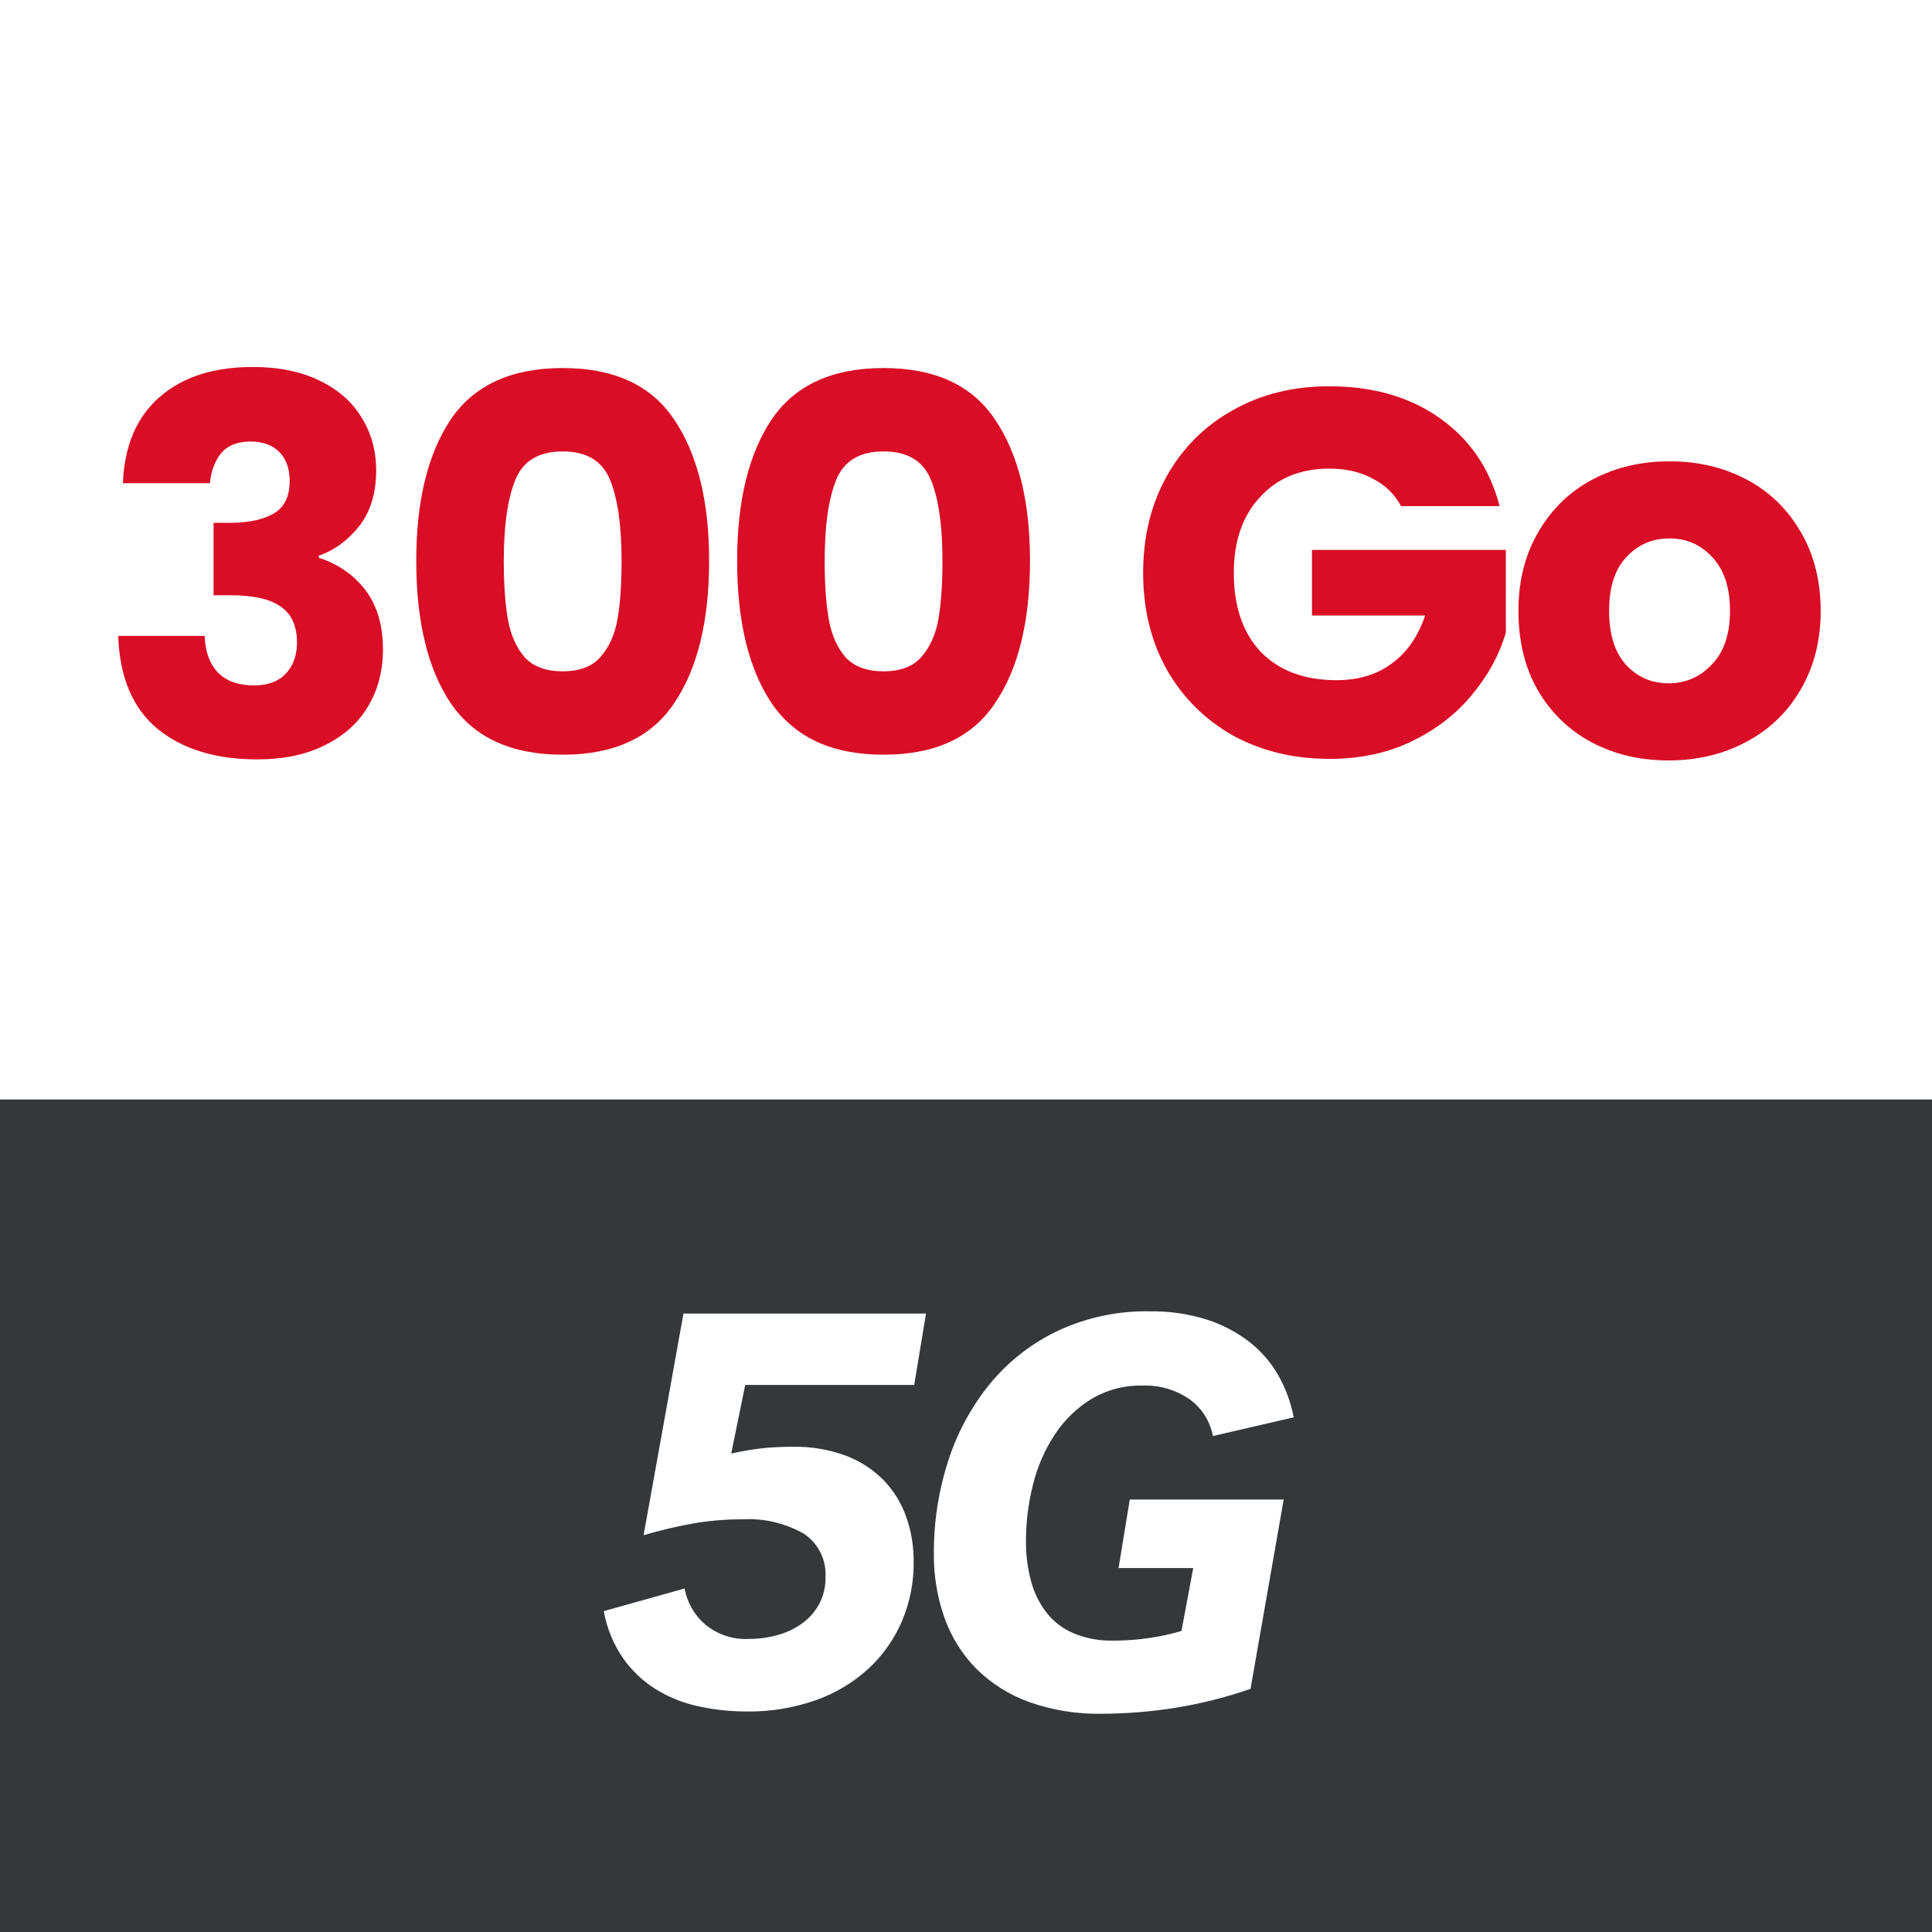
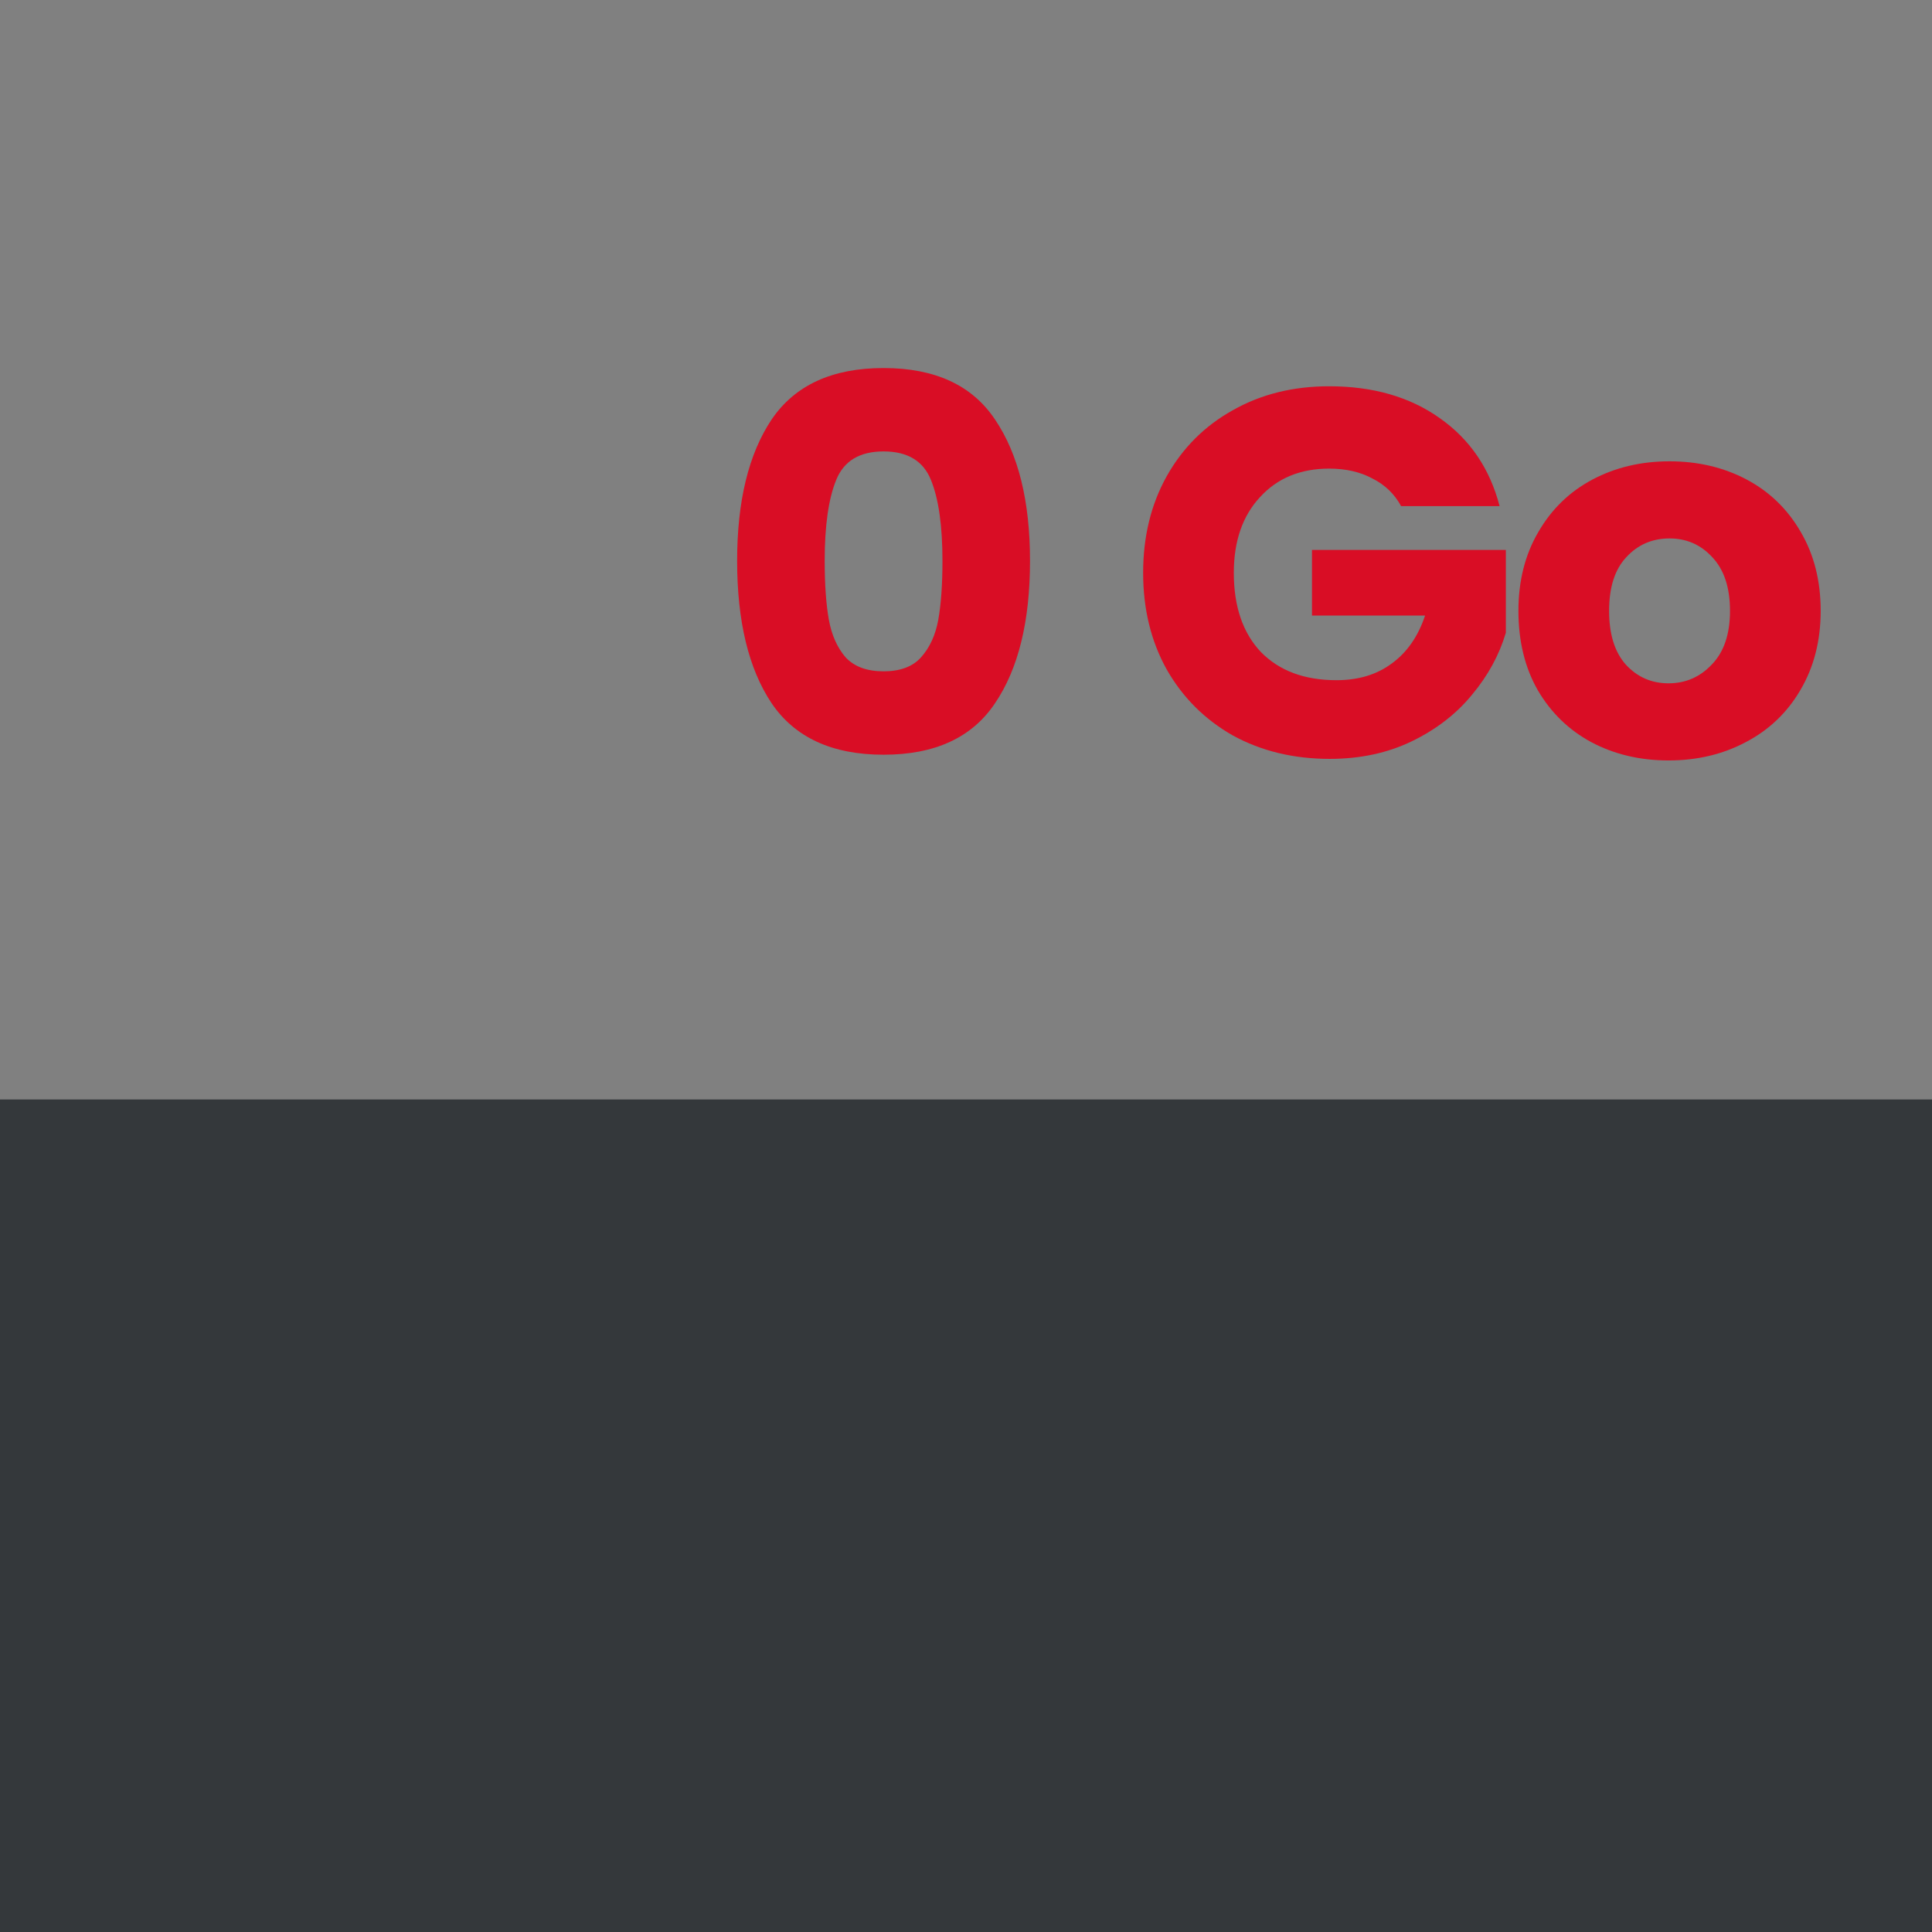
<svg xmlns="http://www.w3.org/2000/svg" width="304" height="304" viewBox="0 0 304 304" fill="none">
  <rect x="0" y="0" width="304" height="304" fill="#808080" stroke="none" />
  <g clip-path="url(#clip0_22677_69731)">
-     <rect width="304" height="304" fill="white" />
-     <path d="M19.34 76.032C19.558 70.183 21.472 65.673 25.08 62.502C28.688 59.331 33.58 57.746 39.758 57.746C43.858 57.746 47.356 58.457 50.254 59.878C53.206 61.299 55.42 63.24 56.896 65.7C58.426 68.16 59.192 70.921 59.192 73.982C59.192 77.59 58.29 80.542 56.486 82.838C54.682 85.079 52.577 86.61 50.172 87.43V87.758C53.288 88.797 55.748 90.519 57.552 92.924C59.356 95.329 60.258 98.418 60.258 102.19C60.258 105.579 59.465 108.586 57.88 111.21C56.349 113.779 54.08 115.802 51.074 117.278C48.122 118.754 44.596 119.492 40.496 119.492C33.936 119.492 28.688 117.879 24.752 114.654C20.87 111.429 18.82 106.563 18.602 100.058H32.214C32.268 102.463 32.952 104.377 34.264 105.798C35.576 107.165 37.489 107.848 40.004 107.848C42.136 107.848 43.776 107.247 44.924 106.044C46.126 104.787 46.728 103.147 46.728 101.124C46.728 98.5 45.88 96.614 44.186 95.466C42.546 94.263 39.894 93.662 36.232 93.662H33.608V82.264H36.232C39.02 82.264 41.261 81.799 42.956 80.87C44.705 79.886 45.58 78.164 45.58 75.704C45.58 73.736 45.033 72.205 43.94 71.112C42.846 70.019 41.343 69.472 39.43 69.472C37.352 69.472 35.794 70.101 34.756 71.358C33.772 72.615 33.198 74.173 33.034 76.032H19.34Z" fill="#D90D25" />
-     <path d="M65.496 88.25C65.496 78.847 67.3 71.44 70.908 66.028C74.571 60.616 80.447 57.91 88.538 57.91C96.629 57.91 102.478 60.616 106.086 66.028C109.749 71.44 111.58 78.847 111.58 88.25C111.58 97.762 109.749 105.224 106.086 110.636C102.478 116.048 96.629 118.754 88.538 118.754C80.447 118.754 74.571 116.048 70.908 110.636C67.3 105.224 65.496 97.762 65.496 88.25ZM97.804 88.25C97.804 82.729 97.203 78.492 96 75.54C94.797 72.533 92.31 71.03 88.538 71.03C84.766 71.03 82.279 72.533 81.076 75.54C79.873 78.492 79.272 82.729 79.272 88.25C79.272 91.967 79.491 95.056 79.928 97.516C80.365 99.921 81.24 101.889 82.552 103.42C83.919 104.896 85.914 105.634 88.538 105.634C91.162 105.634 93.13 104.896 94.442 103.42C95.809 101.889 96.711 99.921 97.148 97.516C97.585 95.056 97.804 91.967 97.804 88.25Z" fill="#D90D25" />
    <path d="M115.988 88.25C115.988 78.847 117.792 71.44 121.4 66.028C125.063 60.616 130.94 57.91 139.03 57.91C147.121 57.91 152.97 60.616 156.578 66.028C160.241 71.44 162.072 78.847 162.072 88.25C162.072 97.762 160.241 105.224 156.578 110.636C152.97 116.048 147.121 118.754 139.03 118.754C130.94 118.754 125.063 116.048 121.4 110.636C117.792 105.224 115.988 97.762 115.988 88.25ZM148.296 88.25C148.296 82.729 147.695 78.492 146.492 75.54C145.29 72.533 142.802 71.03 139.03 71.03C135.258 71.03 132.771 72.533 131.568 75.54C130.366 78.492 129.764 82.729 129.764 88.25C129.764 91.967 129.983 95.056 130.42 97.516C130.858 99.921 131.732 101.889 133.044 103.42C134.411 104.896 136.406 105.634 139.03 105.634C141.654 105.634 143.622 104.896 144.934 103.42C146.301 101.889 147.203 99.921 147.64 97.516C148.078 95.056 148.296 91.967 148.296 88.25Z" fill="#D90D25" />
    <path d="M220.463 79.64C219.425 77.727 217.921 76.278 215.953 75.294C214.04 74.255 211.771 73.736 209.147 73.736C204.61 73.736 200.975 75.239 198.241 78.246C195.508 81.198 194.141 85.161 194.141 90.136C194.141 95.439 195.563 99.593 198.405 102.6C201.303 105.552 205.266 107.028 210.295 107.028C213.739 107.028 216.637 106.153 218.987 104.404C221.393 102.655 223.142 100.14 224.235 96.86H206.441V86.528H236.945V99.566C235.907 103.065 234.13 106.317 231.615 109.324C229.155 112.331 226.012 114.763 222.185 116.622C218.359 118.481 214.04 119.41 209.229 119.41C203.544 119.41 198.46 118.18 193.977 115.72C189.549 113.205 186.078 109.734 183.563 105.306C181.103 100.878 179.873 95.821 179.873 90.136C179.873 84.451 181.103 79.394 183.563 74.966C186.078 70.483 189.549 67.012 193.977 64.552C198.405 62.037 203.462 60.78 209.147 60.78C216.035 60.78 221.83 62.447 226.531 65.782C231.287 69.117 234.431 73.736 235.961 79.64H220.463Z" fill="#D90D25" />
    <path d="M262.54 119.656C258.058 119.656 254.012 118.699 250.404 116.786C246.851 114.873 244.036 112.139 241.958 108.586C239.936 105.033 238.924 100.878 238.924 96.122C238.924 91.421 239.963 87.293 242.04 83.74C244.118 80.132 246.96 77.371 250.568 75.458C254.176 73.545 258.222 72.588 262.704 72.588C267.187 72.588 271.232 73.545 274.84 75.458C278.448 77.371 281.291 80.132 283.368 83.74C285.446 87.293 286.484 91.421 286.484 96.122C286.484 100.823 285.418 104.978 283.286 108.586C281.209 112.139 278.339 114.873 274.676 116.786C271.068 118.699 267.023 119.656 262.54 119.656ZM262.54 107.52C265.219 107.52 267.488 106.536 269.346 104.568C271.26 102.6 272.216 99.785 272.216 96.122C272.216 92.459 271.287 89.644 269.428 87.676C267.624 85.708 265.383 84.724 262.704 84.724C259.971 84.724 257.702 85.708 255.898 87.676C254.094 89.589 253.192 92.405 253.192 96.122C253.192 99.785 254.067 102.6 255.816 104.568C257.62 106.536 259.862 107.52 262.54 107.52Z" fill="#D90D25" />
    <rect y="173" width="304" height="131" fill="#34383B" />
-     <path fill-rule="evenodd" clip-rule="evenodd" d="M187.756 246.731H176.006L177.771 235.949H201.987L196.771 265.737C192.905 267.084 188.929 268.084 184.889 268.728C181.076 269.336 177.222 269.647 173.361 269.659C169.453 269.735 165.563 269.103 161.876 267.792C158.782 266.671 155.963 264.89 153.613 262.569C151.39 260.311 149.687 257.585 148.626 254.586C147.48 251.354 146.911 247.943 146.946 244.51C146.911 239.496 147.686 234.51 149.241 229.747C150.675 225.319 152.922 221.204 155.866 217.617C158.781 214.121 162.414 211.308 166.513 209.371C171.014 207.286 175.921 206.249 180.871 206.337C183.924 206.285 186.965 206.722 189.881 207.632C192.304 208.407 194.576 209.598 196.597 211.153C198.438 212.589 199.983 214.376 201.144 216.413C202.306 218.465 203.126 220.695 203.571 223.016L190.851 225.959C190.405 223.591 189.058 221.493 187.099 220.116C184.946 218.665 182.398 217.932 179.811 218.018C176.956 217.946 174.138 218.687 171.681 220.158C169.384 221.583 167.424 223.499 165.941 225.772C164.372 228.173 163.221 230.828 162.538 233.621C161.807 236.506 161.436 239.472 161.436 242.45C161.412 244.589 161.68 246.72 162.231 248.786C162.706 250.582 163.531 252.265 164.658 253.735C165.778 255.163 167.236 256.282 168.899 256.988C170.9 257.814 173.05 258.209 175.211 258.15C177.073 258.154 178.933 258.019 180.776 257.748C182.509 257.502 184.221 257.13 185.901 256.635L187.756 246.731ZM101.27 241.562C103.727 240.838 106.22 240.242 108.738 239.775C111.375 239.297 114.05 239.061 116.73 239.068C120.133 238.859 123.523 239.647 126.493 241.337C128.754 242.836 130.051 245.439 129.896 248.165C129.922 249.587 129.604 250.994 128.968 252.264C128.348 253.455 127.471 254.492 126.403 255.298C125.247 256.166 123.945 256.815 122.56 257.213C121.041 257.665 119.464 257.89 117.88 257.882C115.304 258.033 112.77 257.17 110.81 255.474C109.195 254.034 108.107 252.087 107.72 249.947L95 253.516C95.476 256.154 96.498 258.661 98 260.873C99.361 262.815 101.088 264.466 103.083 265.732C105.137 267.014 107.391 267.934 109.75 268.455C112.303 269.027 114.91 269.31 117.525 269.301C121.223 269.353 124.901 268.748 128.39 267.514C131.445 266.439 134.255 264.756 136.653 262.564C138.901 260.481 140.692 257.945 141.911 255.121C143.166 252.164 143.798 248.974 143.766 245.757C143.787 243.325 143.384 240.909 142.573 238.619C141.806 236.463 140.586 234.501 138.996 232.867C137.306 231.168 135.272 229.859 133.033 229.03C130.385 228.065 127.585 227.597 124.77 227.65C123.064 227.65 121.488 227.723 120.043 227.869C118.366 228.058 116.701 228.342 115.055 228.72L117.26 217.927H143.851L145.706 206.69H107.545L101.27 241.562Z" fill="white" />
  </g>
  <defs>
    <clipPath id="clip0_22677_69731">
      <rect width="304" height="304" fill="white" />
    </clipPath>
  </defs>
</svg>